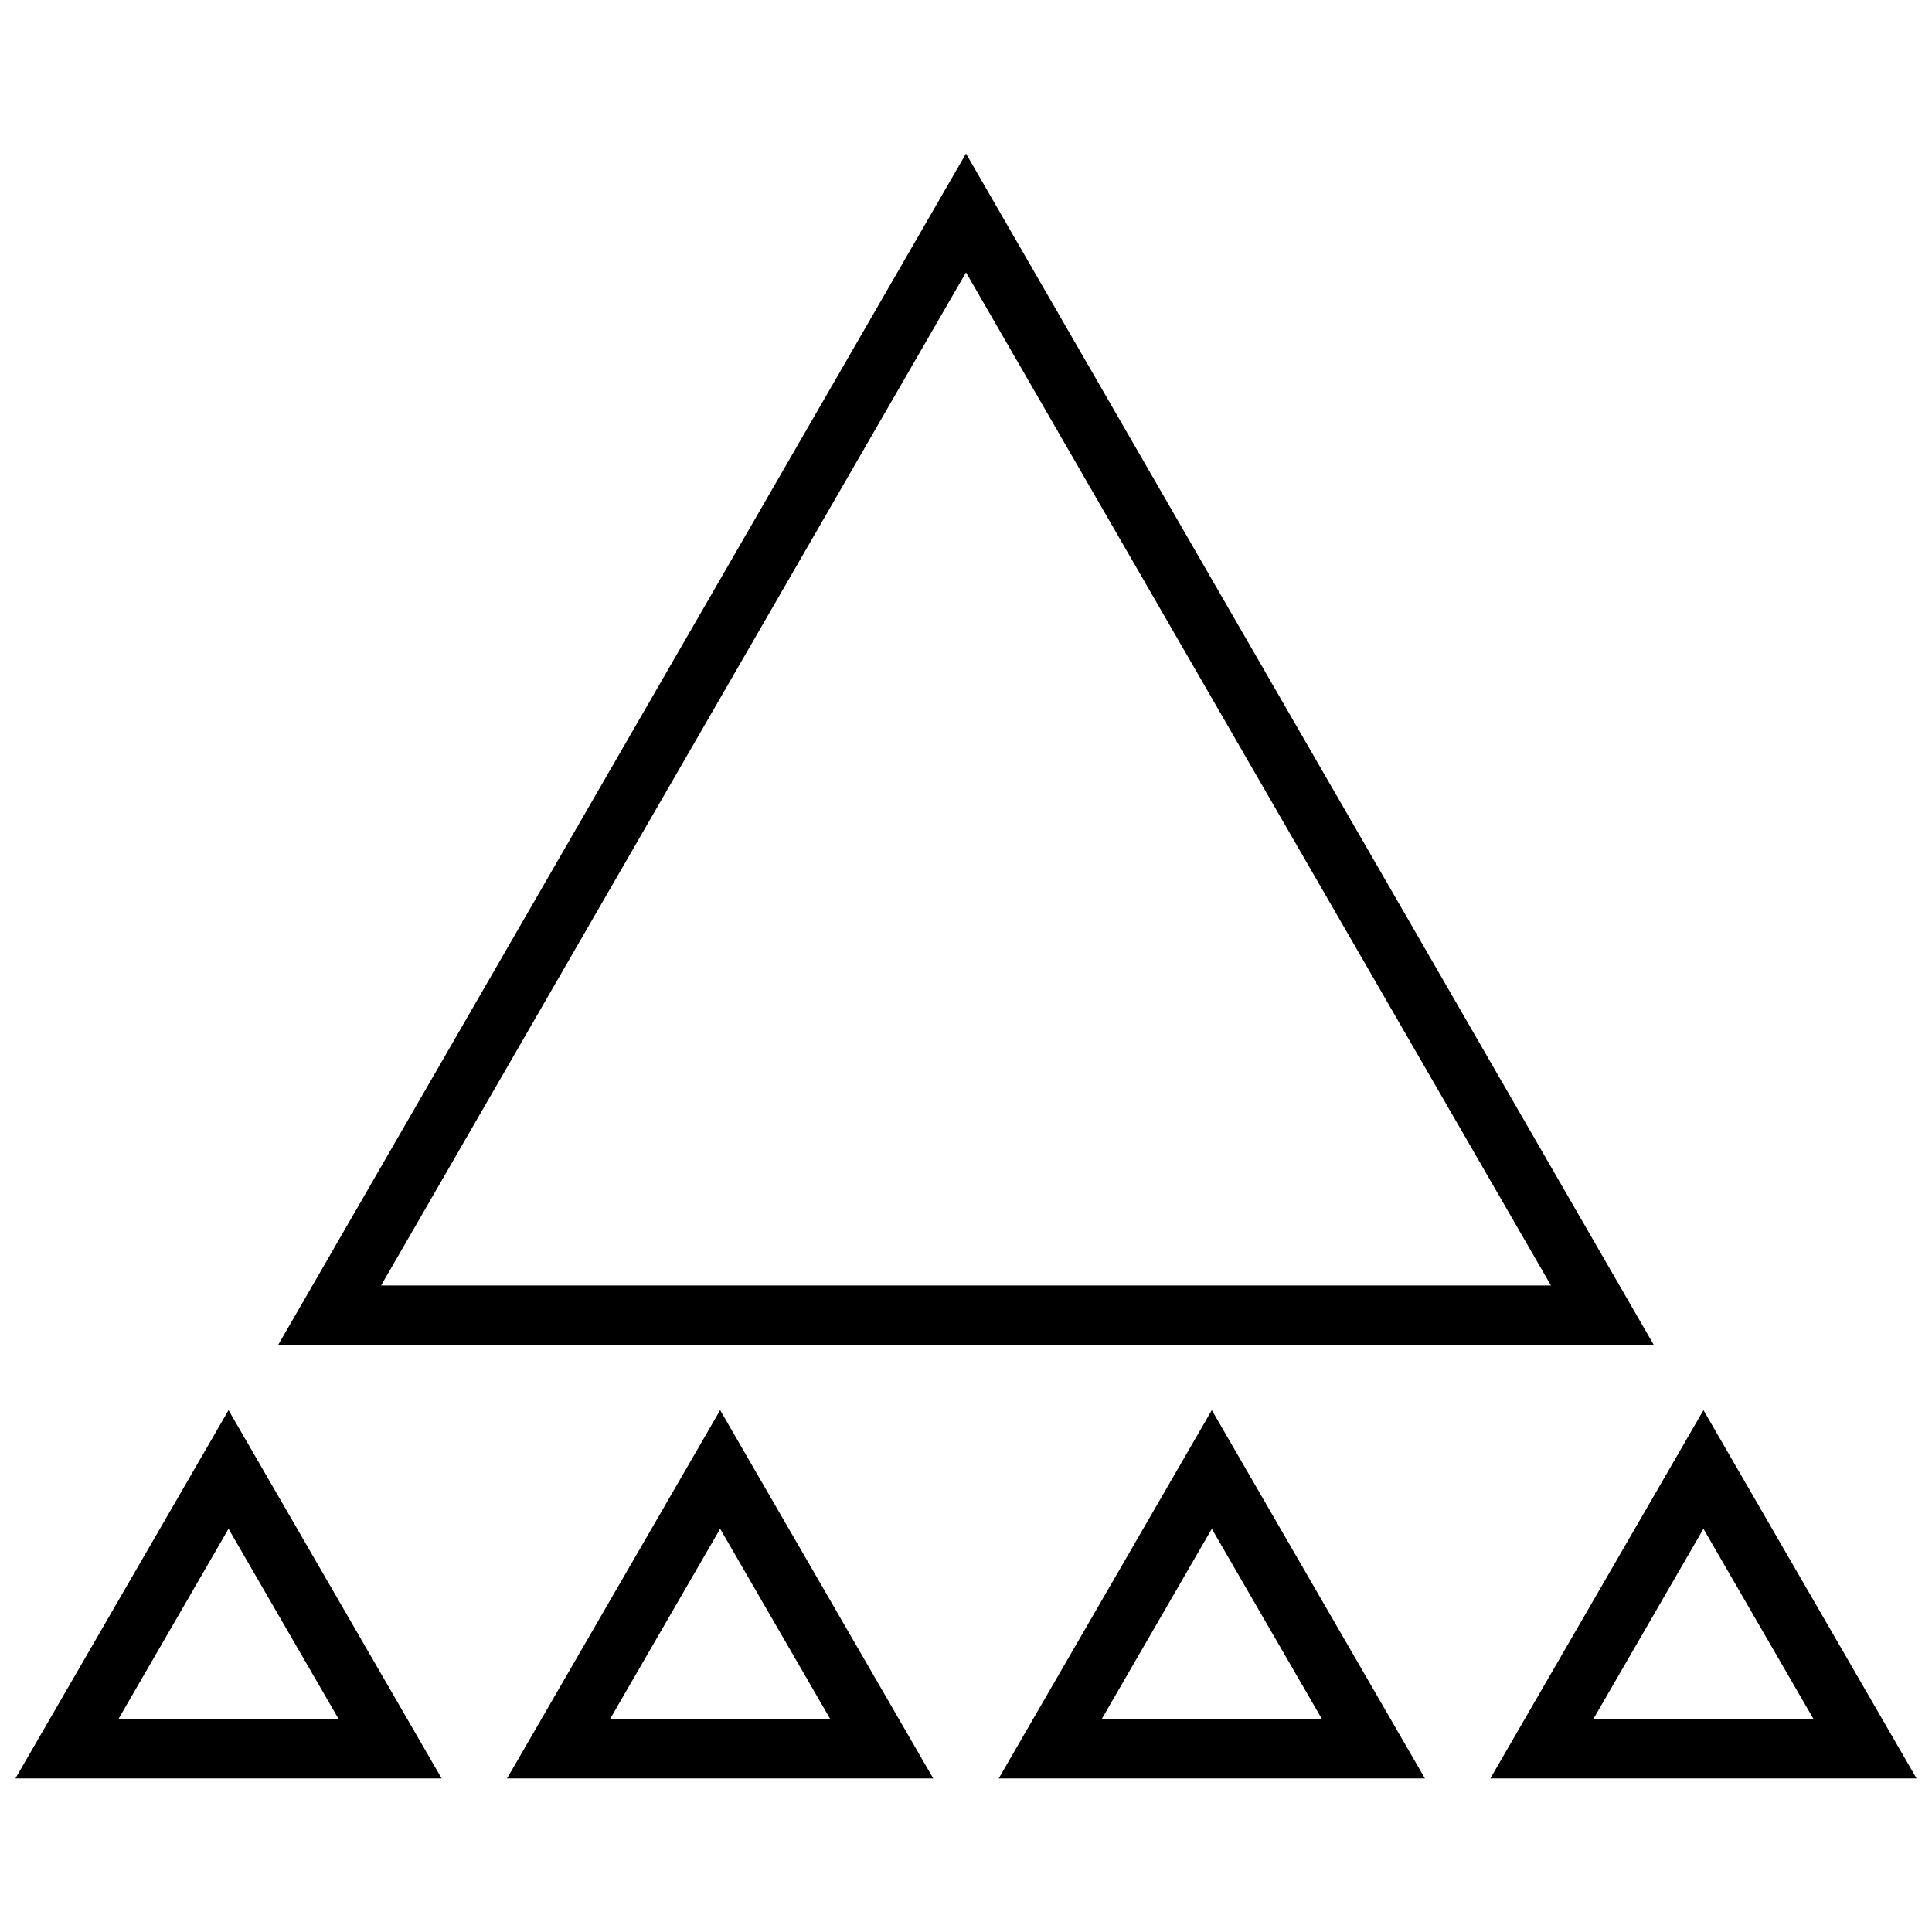
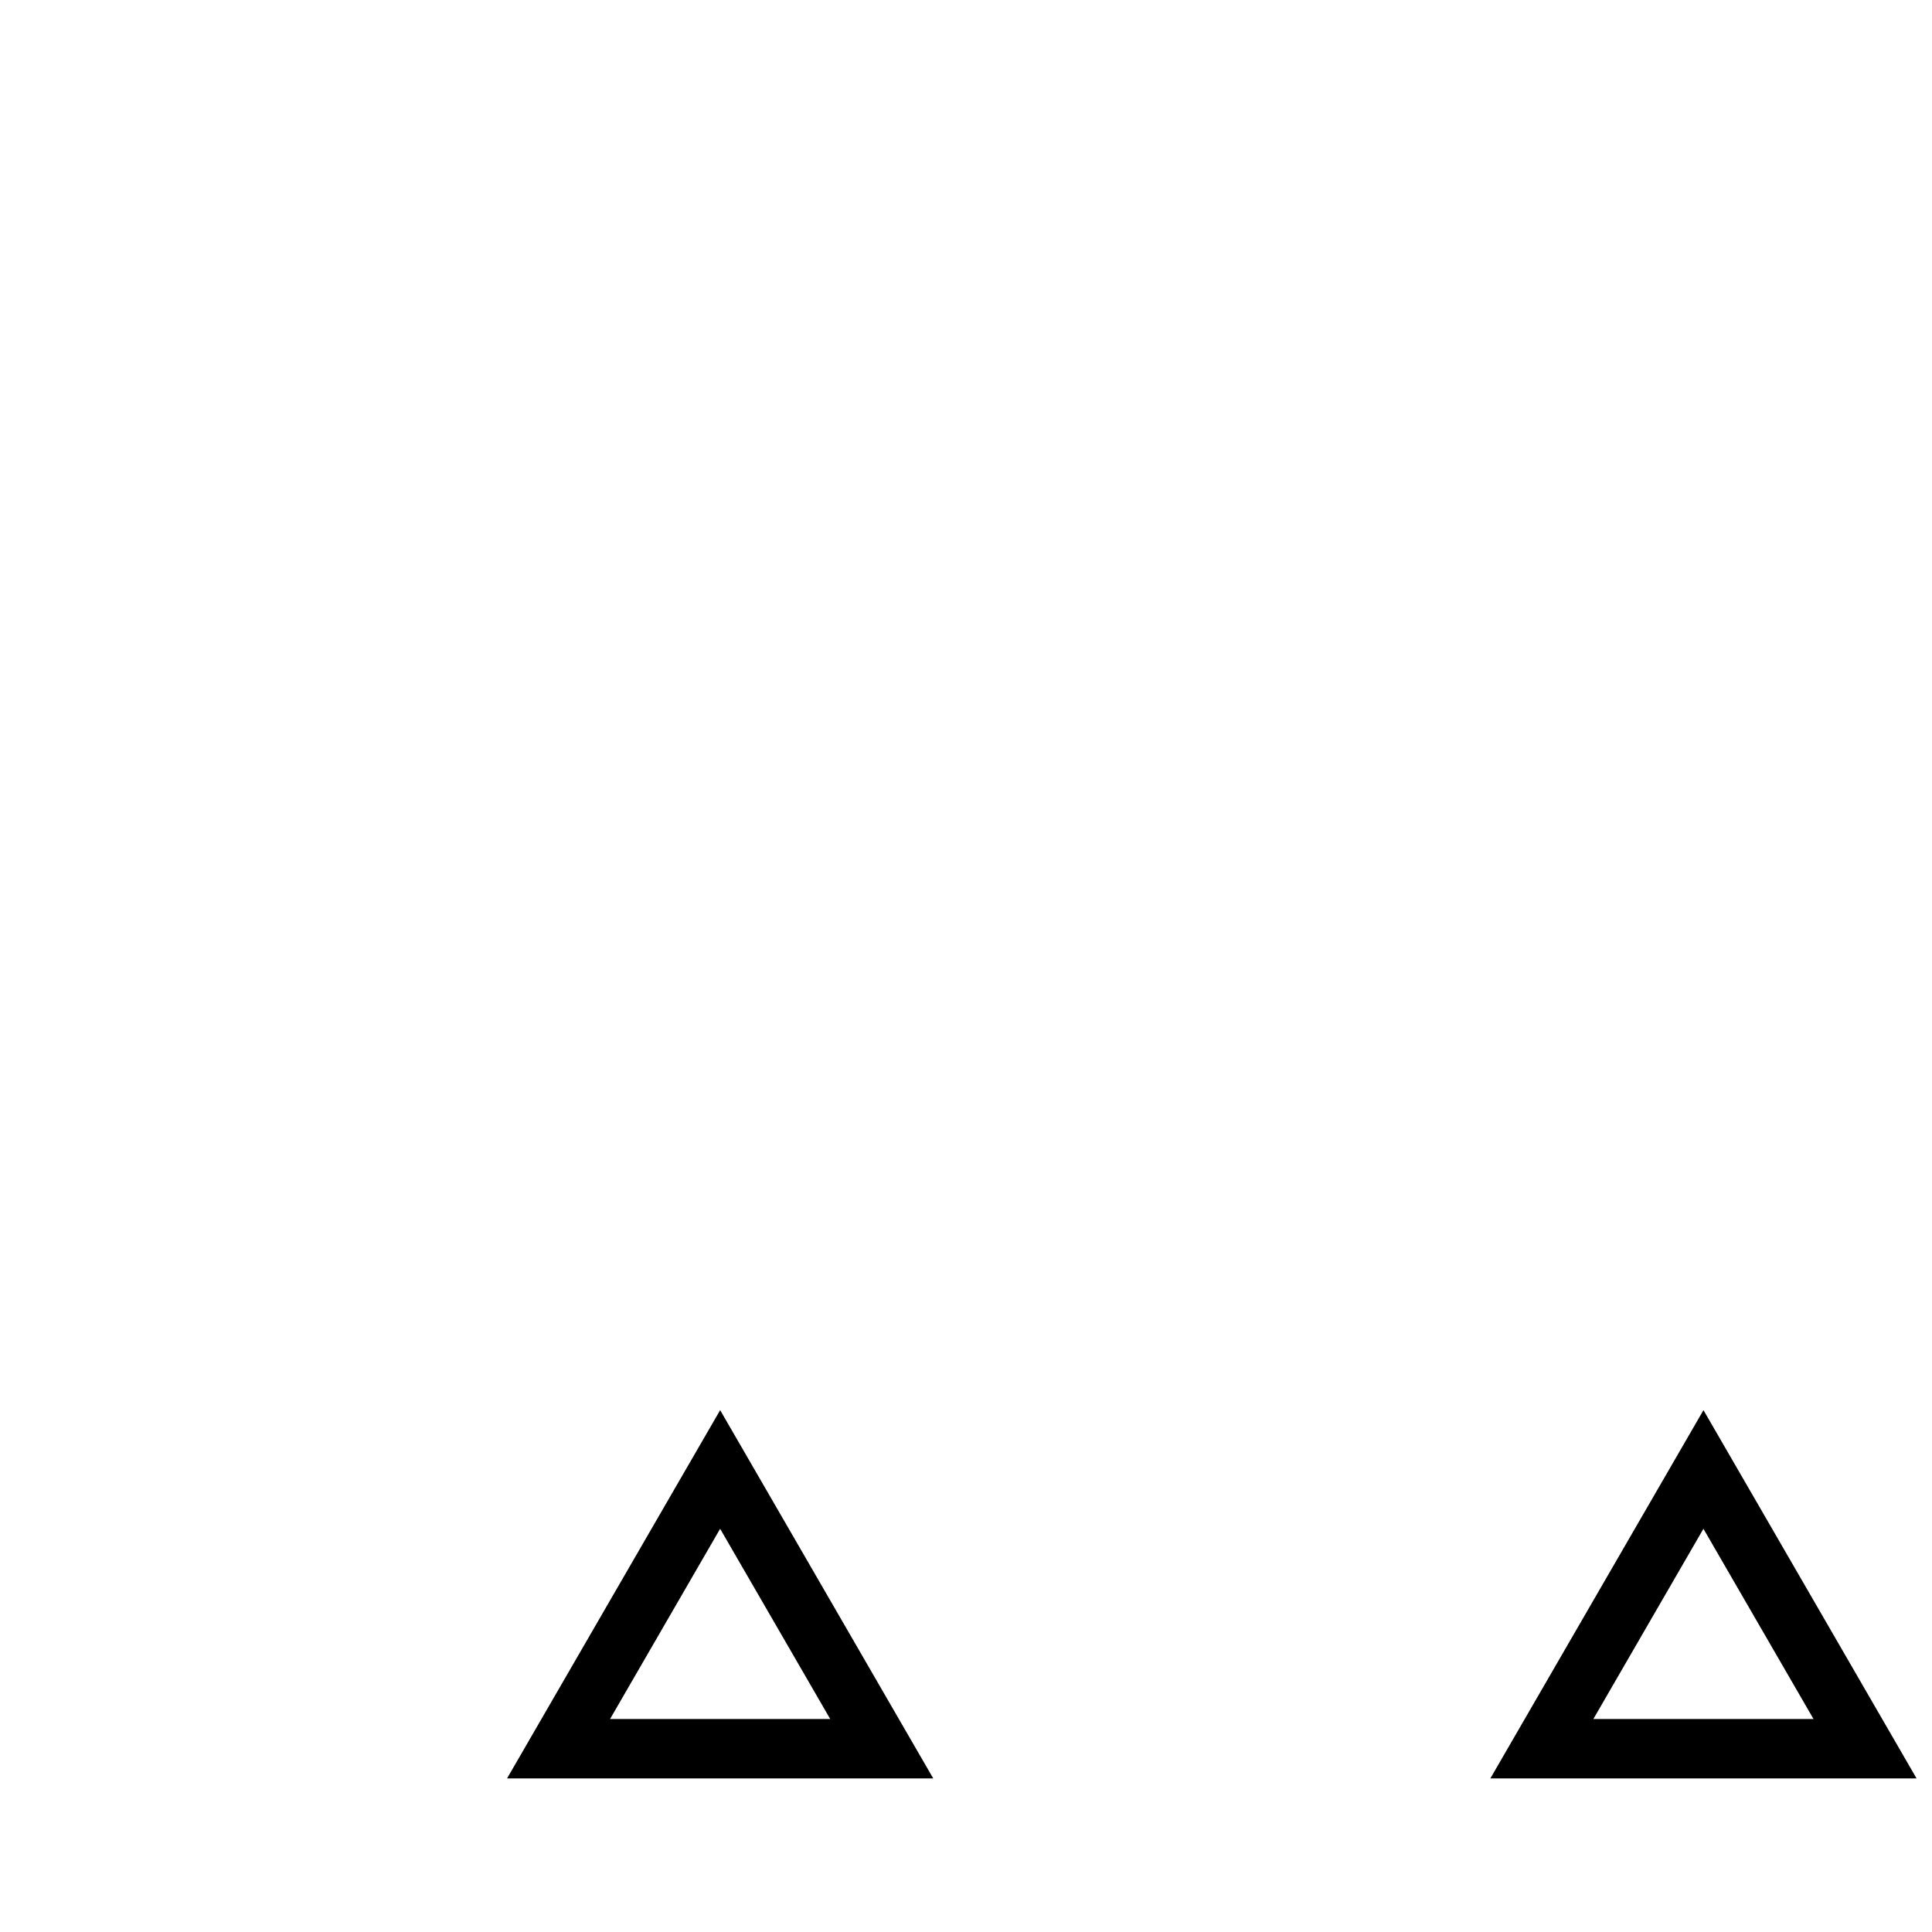
<svg xmlns="http://www.w3.org/2000/svg" width="800px" height="800px" version="1.1" viewBox="144 144 512 512">
  <defs>
    <clipPath id="b">
-       <path d="m148.09 517h113.91v99h-113.91z" />
-     </clipPath>
+       </clipPath>
    <clipPath id="a">
      <path d="m538 517h113.9v99h-113.9z" />
    </clipPath>
  </defs>
-   <path d="m400 184.7-182.29 315.73h364.57zm0 31.488 155.02 268.48h-310.03z" />
  <g clip-path="url(#b)">
-     <path d="m148.09 615.3h112.95l-56.473-97.598zm27.301-15.742 29.172-50.414 29.172 50.414z" />
-   </g>
+     </g>
  <path d="m391.32 615.3-56.473-97.598-56.473 97.598zm-27.301-15.742h-58.348l29.172-50.414z" />
-   <path d="m521.62 615.3-56.473-97.598-56.473 97.598zm-27.301-15.742h-58.348l29.172-50.414z" />
  <g clip-path="url(#a)">
    <path d="m538.96 615.3h112.95l-56.473-97.598zm27.297-15.742 29.172-50.414 29.172 50.414z" />
  </g>
</svg>